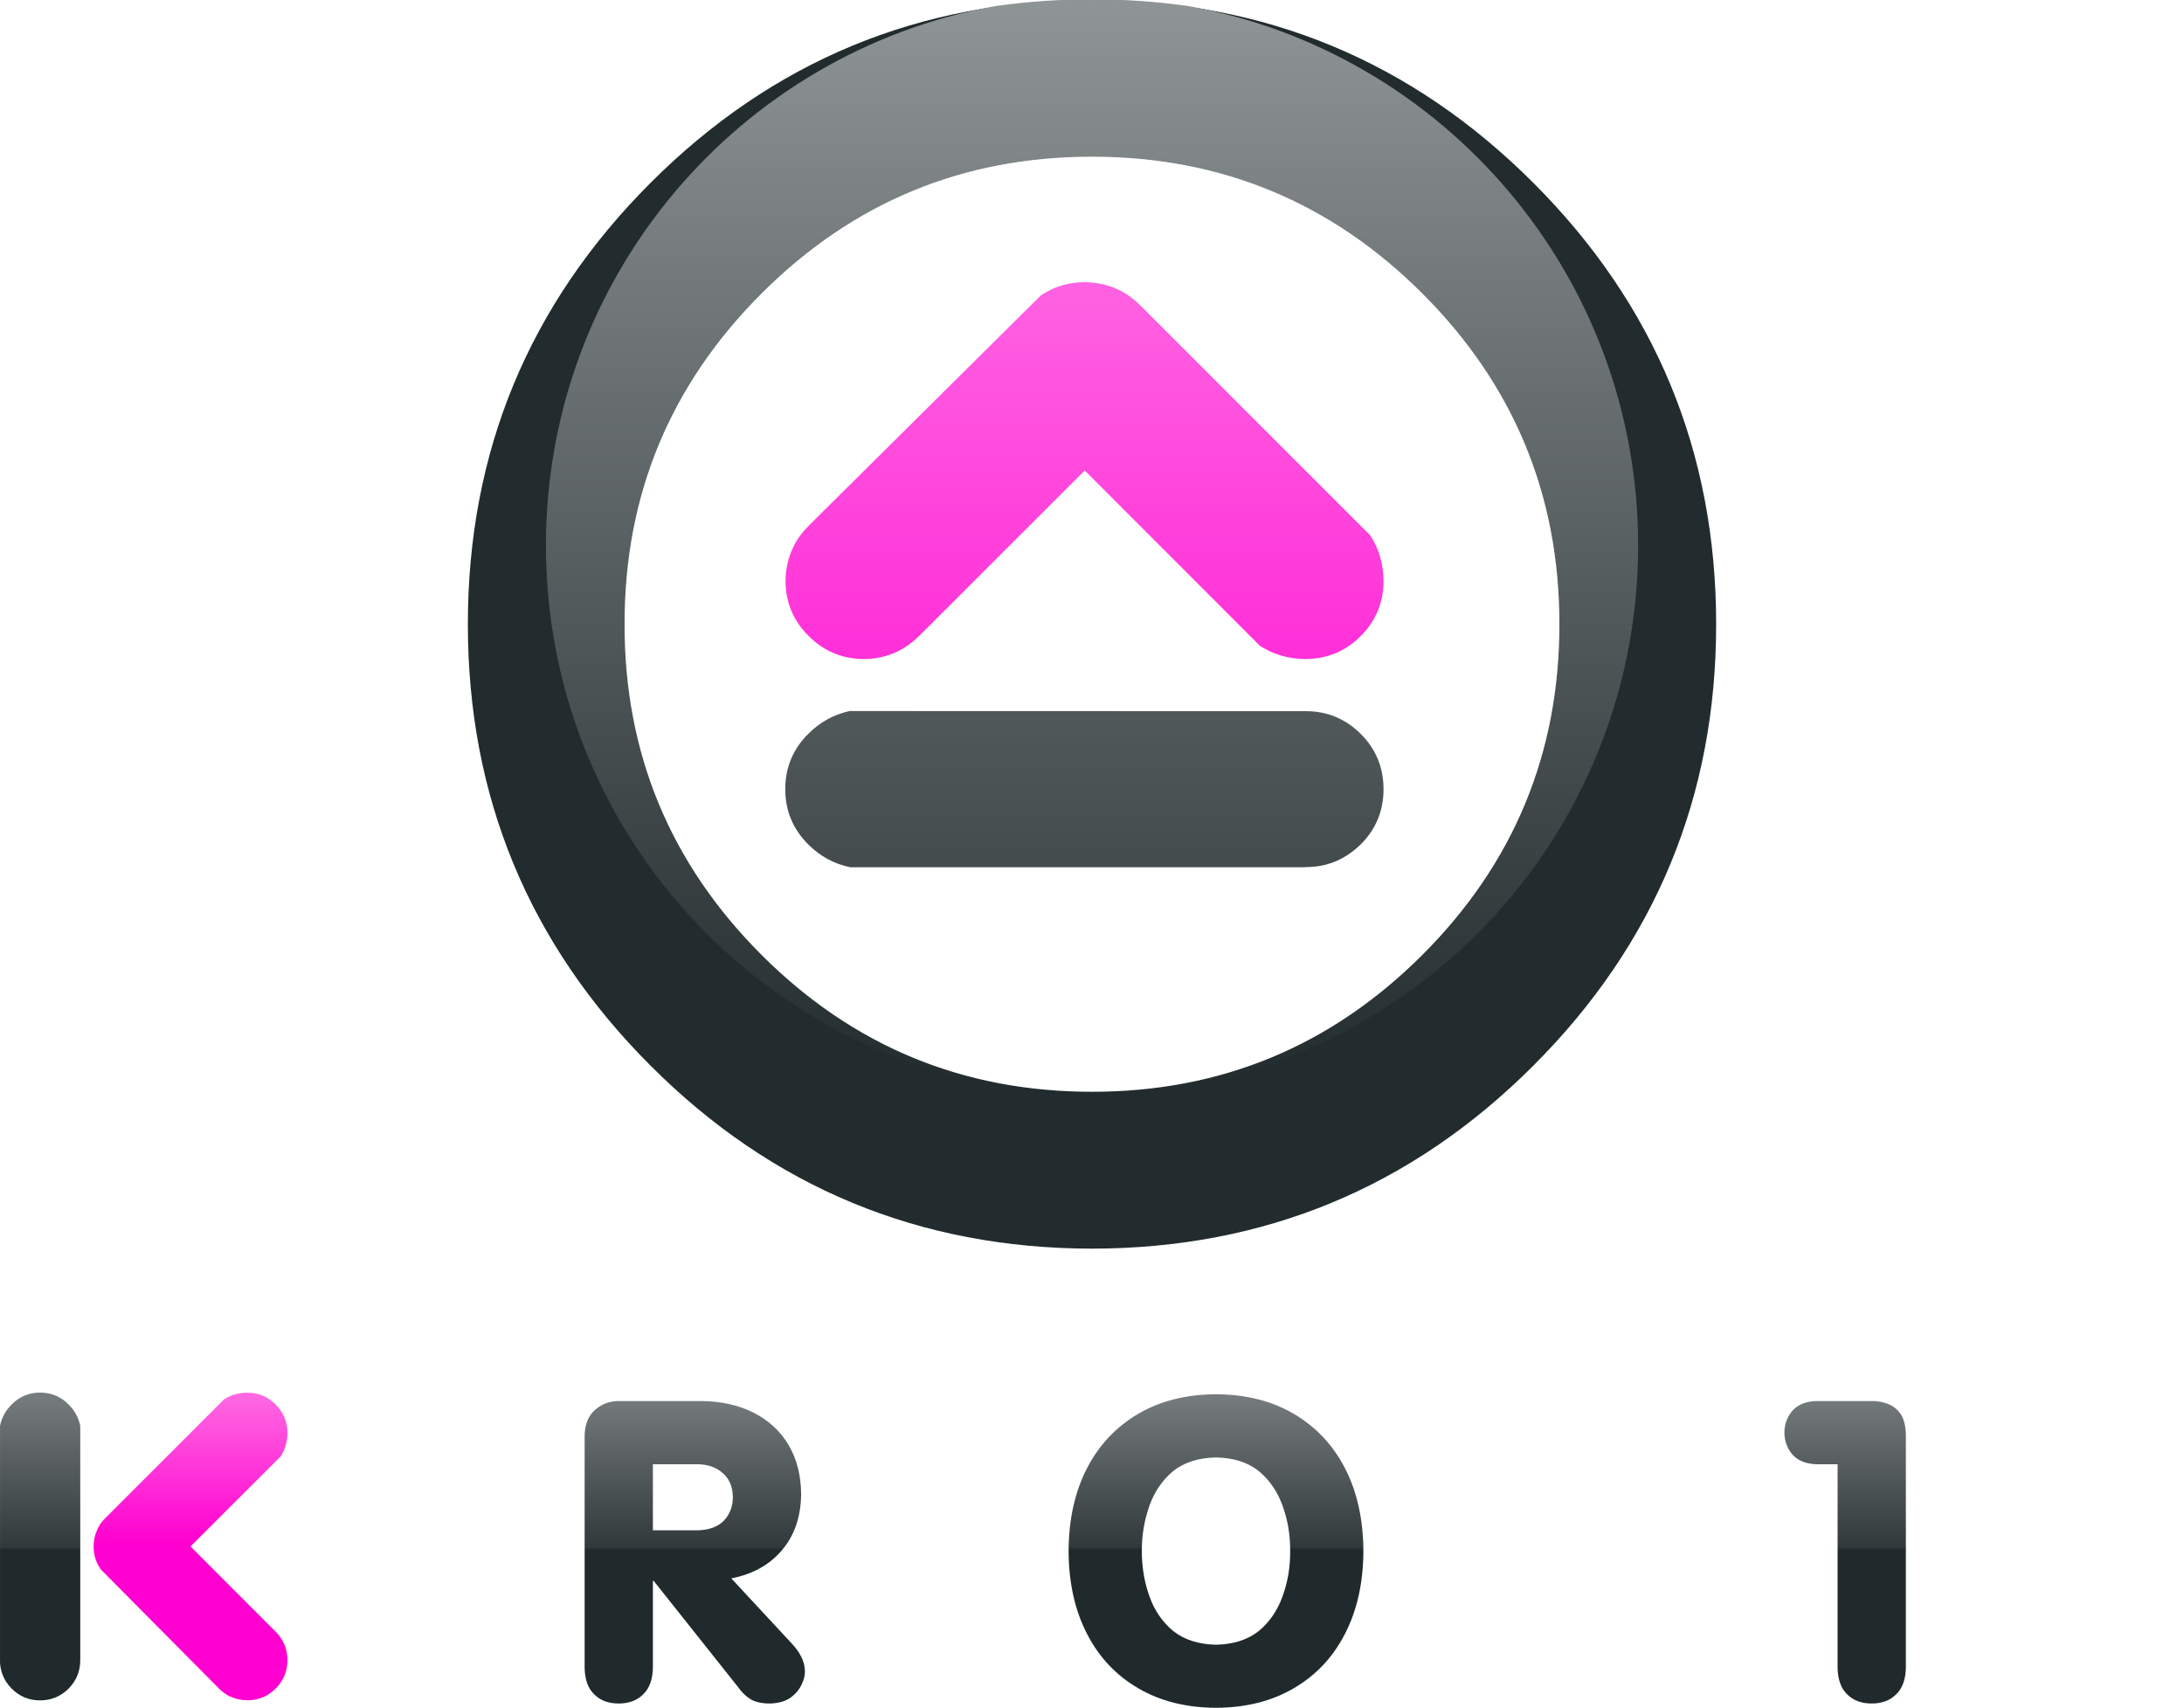
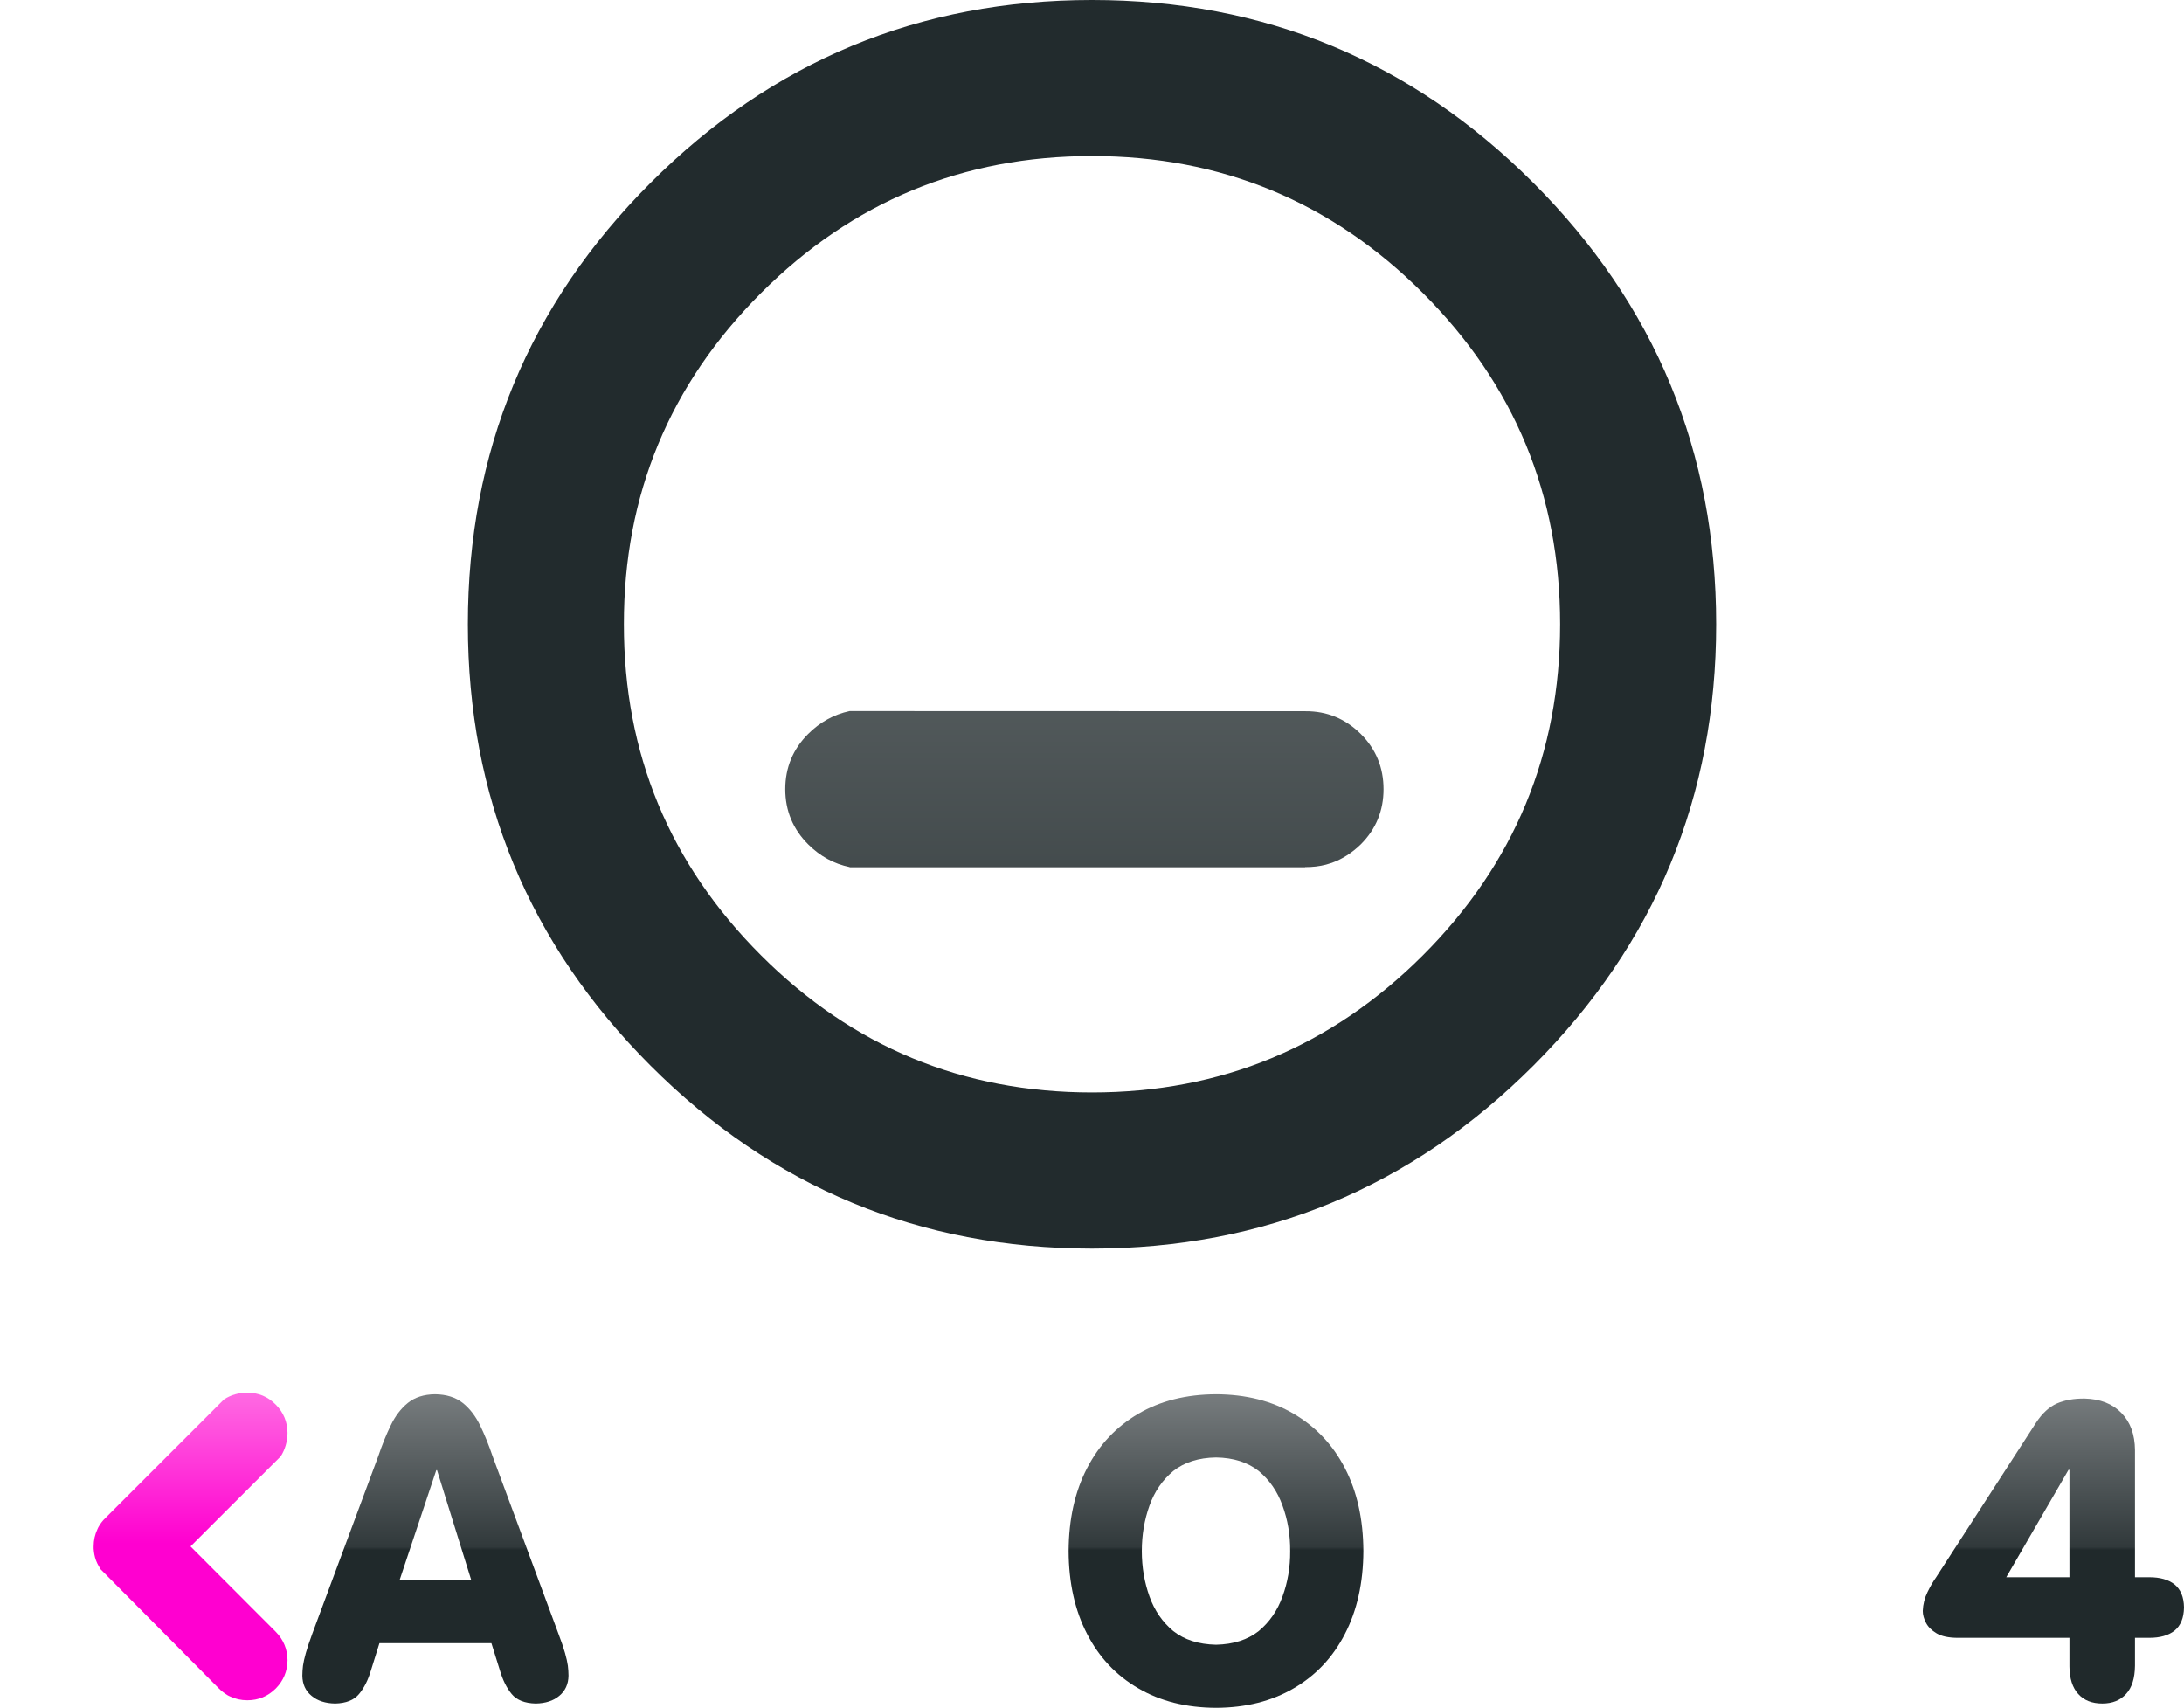
<svg xmlns="http://www.w3.org/2000/svg" xmlns:ns1="http://sodipodi.sourceforge.net/DTD/sodipodi-0.dtd" xmlns:ns2="http://www.inkscape.org/namespaces/inkscape" xmlns:xlink="http://www.w3.org/1999/xlink" version="1.1" id="Layer_1" width="839.472" height="656.388" viewBox="0 0 839.472 656.388" overflow="visible" enable-background="new 0 0 839.472 656.388" xml:space="preserve" ns1:version="0.32" ns2:version="0.46" ns1:docname="karbon14.svg" ns2:output_extension="org.inkscape.output.svg.inkscape">
  <defs id="defs30">
    <ns2:perspective ns1:type="inkscape:persp3d" ns2:vp_x="0 : 328.194 : 1" ns2:vp_y="0 : 1000 : 0" ns2:vp_z="839.47198 : 328.194 : 1" ns2:persp3d-origin="419.73599 : 218.796 : 1" id="perspective34" />
    <linearGradient gradientUnits="userSpaceOnUse" y2="534.974" x2="232.977" y1="656.388" x1="232.977" id="linearGradient3359" xlink:href="#linearGradient3353" ns2:collect="always" />
    <ns2:perspective ns1:type="inkscape:persp3d" ns2:vp_x="0 : 526.18109 : 1" ns2:vp_y="0 : 1000 : 0" ns2:vp_z="744.09448 : 526.18109 : 1" ns2:persp3d-origin="372.04724 : 350.78739 : 1" id="perspective2469" />
    <ns2:perspective id="perspective32" ns2:persp3d-origin="292.73651 : 218.796 : 1" ns2:vp_z="585.47302 : 328.194 : 1" ns2:vp_y="0 : 1000 : 0" ns2:vp_x="0 : 328.194 : 1" ns1:type="inkscape:persp3d" />
    <linearGradient id="linearGradient3292">
      <stop id="stop3294" offset="0" style="stop-color:#8f9495;stop-opacity:1" />
      <stop id="stop3296" offset="1" style="stop-color:#222b2d;stop-opacity:1" />
    </linearGradient>
    <linearGradient id="linearGradient3314">
      <stop id="stop3316" offset="0" style="stop-color:#ff2fd8;stop-opacity:1" />
      <stop id="stop3318" offset="1" style="stop-color:#ff62e2;stop-opacity:1" />
    </linearGradient>
    <linearGradient id="linearGradient3353">
      <stop id="stop3355" offset="0" style="stop-color:#20292b;stop-opacity:1" />
      <stop style="stop-color:#20292b;stop-opacity:1" offset="0.5" id="stop3363" />
      <stop style="stop-color:#31393b;stop-opacity:1" offset="0.51" id="stop3361" />
      <stop id="stop3357" offset="1" style="stop-color:#787d7f;stop-opacity:1" />
    </linearGradient>
    <linearGradient id="linearGradient3367">
      <stop style="stop-color:#ff00d0;stop-opacity:1" offset="0" id="stop3369" />
      <stop id="stop3371" offset="0.5" style="stop-color:#ff00d0;stop-opacity:1" />
      <stop id="stop3373" offset="0.51" style="stop-color:#ff00d0;stop-opacity:1" />
      <stop style="stop-color:#ff6ae2;stop-opacity:1" offset="1" id="stop3375" />
    </linearGradient>
    <linearGradient ns2:collect="always" xlink:href="#linearGradient3367" id="linearGradient2607" gradientUnits="userSpaceOnUse" x1="68.39" y1="653.49" x2="68.39" y2="535.186" gradientTransform="translate(895.487,4.258)" />
    <linearGradient ns2:collect="always" xlink:href="#linearGradient3314" id="linearGradient2613" gradientUnits="userSpaceOnUse" x1="317.724" y1="353.604" x2="317.724" y2="125.048" gradientTransform="translate(895.487,4.258)" />
    <linearGradient ns2:collect="always" xlink:href="#linearGradient3292" id="linearGradient2659" gradientUnits="userSpaceOnUse" gradientTransform="translate(126.999,1.1e-6)" x1="292.75" y1="-2.8303274e-14" x2="292.75" y2="420.031" />
    <linearGradient ns2:collect="always" xlink:href="#linearGradient3292" id="linearGradient2661" gradientUnits="userSpaceOnUse" gradientTransform="translate(126.999,1e-6)" x1="292.75" y1="7.1270186e-08" x2="292.75" y2="420.031" />
    <linearGradient ns2:collect="always" xlink:href="#linearGradient3353" id="linearGradient2674" x1="520.04" y1="656.388" x2="520.04" y2="535.079" gradientUnits="userSpaceOnUse" />
    <linearGradient ns2:collect="always" xlink:href="#linearGradient3292" id="linearGradient2676" x1="416.815" y1="1.05" x2="416.815" y2="481.165" gradientUnits="userSpaceOnUse" />
    <ns2:perspective id="perspective2783" ns2:persp3d-origin="372.04724 : 350.78739 : 1" ns2:vp_z="744.09448 : 526.18109 : 1" ns2:vp_y="0 : 1000 : 0" ns2:vp_x="0 : 526.18109 : 1" ns1:type="inkscape:persp3d" />
    <linearGradient ns2:collect="always" xlink:href="#linearGradient3367" id="linearGradient3559" x1="77.234" y1="653.558" x2="77.234" y2="535.286" gradientUnits="userSpaceOnUse" />
    <linearGradient ns2:collect="always" xlink:href="#linearGradient3314" id="linearGradient3561" x1="402.243" y1="253.299" x2="402.243" y2="108.456" gradientUnits="userSpaceOnUse" />
  </defs>
  <ns1:namedview ns2:window-height="827" ns2:window-width="1440" ns2:pageshadow="2" ns2:pageopacity="0.0" guidetolerance="10.0" gridtolerance="10.0" objecttolerance="10.0" borderopacity="1.0" bordercolor="#666666" pagecolor="#ffffff" id="base" showgrid="false" ns2:zoom="0.91644771" ns2:cx="472.20112" ns2:cy="330.89977" ns2:window-x="0" ns2:window-y="0" ns2:current-layer="Layer_1" />
-   <path style="fill:url(#linearGradient3561)" id="path7" d="M 531.794,223.311 C 531.744,216.864 530.095,211.016 526.746,205.868 L 526.746,205.818 L 438.281,117.353 L 438.231,117.353 C 438.231,117.353 438.231,117.353 438.181,117.303 C 436.232,115.354 434.183,113.704 431.934,112.405 C 431.234,112.005 430.535,111.655 429.785,111.305 C 425.887,109.456 421.589,108.506 416.941,108.456 C 416.391,108.456 415.841,108.456 415.292,108.506 C 413.743,108.556 412.193,108.756 410.744,109.056 C 407.695,109.656 404.896,110.705 402.297,112.204 C 401.398,112.654 400.548,113.204 399.698,113.853 L 399.698,113.903 L 310.884,202.018 L 310.934,202.018 C 310.884,202.018 310.884,202.018 310.884,202.068 C 308.885,204.017 307.236,206.067 305.936,208.316 C 305.486,209.016 305.136,209.715 304.836,210.465 C 302.937,214.363 301.987,218.662 301.938,223.31 C 301.988,231.557 304.937,238.604 310.834,244.452 C 316.682,250.3 323.729,253.249 331.975,253.299 C 340.272,253.249 347.369,250.3 353.217,244.452 C 353.267,244.402 353.267,244.402 353.317,244.402 L 416.942,180.827 L 484.315,248.25 C 489.513,251.599 495.361,253.248 501.808,253.298 C 510.054,253.248 517.152,250.349 522.999,244.502 C 528.846,238.655 531.794,231.558 531.794,223.311 L 531.794,223.311 z" />
  <path style="fill:url(#linearGradient2676)" id="path9" d="M 523.048,324.52 C 528.896,318.672 531.794,311.575 531.794,303.329 C 531.794,295.033 528.896,287.935 523.048,282.088 C 517.151,276.24 510.053,273.291 501.756,273.341 C 501.706,273.341 501.706,273.341 501.656,273.341 L 326.576,273.291 C 320.529,274.591 315.181,277.54 310.633,282.088 C 304.785,287.936 301.837,295.033 301.837,303.329 C 301.837,311.576 304.786,318.673 310.633,324.52 C 315.181,329.068 320.529,332.018 326.627,333.267 L 326.577,333.317 L 501.657,333.317 L 501.657,333.267 C 501.707,333.267 501.707,333.267 501.757,333.267 C 504.506,333.267 507.155,332.967 509.654,332.318 C 510.404,332.118 511.203,331.868 511.953,331.618 C 516.001,330.168 519.699,327.769 523.048,324.52 L 523.048,324.52 z" />
  <path style="fill:url(#linearGradient3559)" id="path11" d="M 107.915,559.727 C 109.614,557.028 110.464,554.029 110.514,550.73 C 110.464,546.482 108.965,542.834 105.966,539.834 C 102.967,536.785 99.319,535.286 95.07,535.286 C 91.721,535.286 88.723,536.136 86.074,537.885 L 40.542,583.417 L 40.592,583.417 L 40.542,583.417 C 39.492,584.416 38.643,585.516 37.993,586.665 C 37.793,587.016 37.594,587.365 37.443,587.765 C 36.494,589.764 35.994,591.963 35.994,594.363 C 35.994,594.613 35.994,594.913 35.994,595.213 C 36.044,596.013 36.144,596.813 36.294,597.562 C 36.594,599.112 37.144,600.561 37.943,601.911 C 38.193,602.361 38.443,602.81 38.743,603.261 L 38.793,603.261 L 84.125,648.943 L 84.125,648.893 L 84.125,648.943 C 85.125,649.943 86.224,650.793 87.374,651.492 C 87.724,651.692 88.074,651.892 88.474,652.042 C 90.473,652.992 92.672,653.491 95.071,653.491 C 99.32,653.491 102.918,651.992 105.967,648.993 C 108.966,645.944 110.465,642.346 110.515,638.097 C 110.465,633.849 108.966,630.201 105.967,627.152 L 105.917,627.102 L 73.23,594.365 L 107.915,559.727 L 107.915,559.727 z" />
  <g id="g2664" style="fill:url(#linearGradient2674)">
-     <path d="M 15.401,535.236 C 11.153,535.236 7.504,536.735 4.505,539.784 C 2.156,542.133 0.656,544.832 0.007,547.98 L 0.007,638.094 C -0.043,639.493 0.157,640.843 0.507,642.143 C 0.607,642.542 0.707,642.943 0.857,643.342 C 1.607,645.441 2.806,647.34 4.505,649.039 C 7.504,652.038 11.152,653.538 15.401,653.538 C 19.65,653.538 23.298,652.038 26.347,649.039 C 29.346,645.99 30.845,642.342 30.845,638.094 L 30.845,547.98 C 30.195,544.832 28.696,542.132 26.347,539.784 C 23.298,536.735 19.65,535.236 15.401,535.236 L 15.401,535.236 z" id="path13" style="fill:url(#linearGradient2674)" />
    <path d="M 820.629,557.327 C 820.579,551.38 818.88,546.632 815.431,543.083 C 811.983,539.534 807.285,537.685 801.286,537.535 C 797.139,537.485 793.59,538.135 790.591,539.434 C 787.592,540.784 784.944,543.232 782.594,546.83 L 744.11,606.356 C 743.06,607.805 741.961,609.705 740.861,611.954 C 739.761,614.203 739.162,616.602 739.062,619.151 C 739.062,620.6 739.461,622.15 740.311,623.75 C 741.111,625.299 742.46,626.648 744.41,627.798 C 746.309,628.898 748.908,629.447 752.157,629.497 L 795.439,629.497 L 795.439,640.493 C 795.49,645.14 796.589,648.639 798.838,651.089 C 801.037,653.538 804.136,654.737 808.084,654.737 C 811.982,654.737 815.031,653.487 817.23,651.039 C 819.479,648.59 820.579,644.991 820.628,640.193 L 820.628,629.497 L 826.176,629.497 C 830.224,629.497 833.473,628.598 835.822,626.748 C 838.172,624.85 839.421,621.851 839.471,617.802 C 839.42,613.804 838.171,610.855 835.822,608.955 C 833.473,607.106 830.224,606.207 826.176,606.207 L 820.628,606.207 L 820.628,557.327 L 820.629,557.327 z M 795.089,564.924 L 795.439,564.924 L 795.439,606.208 L 771.149,606.208 L 795.089,564.924 L 795.089,564.924 z" id="path15" style="fill:url(#linearGradient2674)" />
-     <path d="M 732.564,551.629 C 732.513,548.031 731.814,545.282 730.514,543.383 C 729.164,541.533 727.515,540.235 725.516,539.534 C 723.517,538.784 721.468,538.434 719.418,538.484 L 698.077,538.484 C 694.028,538.634 690.93,539.933 688.881,542.283 C 686.882,544.732 685.882,547.481 685.882,550.58 C 685.882,553.728 686.882,556.527 688.881,558.976 C 690.93,561.325 694.028,562.624 698.077,562.775 L 706.323,562.775 L 706.323,640.843 C 706.374,645.391 707.573,648.89 710.022,651.239 C 712.371,653.589 715.519,654.738 719.418,654.738 C 723.317,654.738 726.466,653.589 728.814,651.239 C 731.263,648.89 732.512,645.391 732.563,640.843 L 732.563,551.629 L 732.564,551.629 z" id="path17" style="fill:url(#linearGradient2674)" />
    <path d="M 612.662,541.033 C 610.213,543.383 608.963,546.881 608.913,551.479 L 608.913,606.208 L 608.613,606.208 L 565.031,551.63 C 562.181,547.981 559.883,545.132 558.034,543.083 C 556.184,541.033 554.435,539.584 552.786,538.734 C 551.137,537.884 549.187,537.485 546.938,537.535 C 543.04,537.535 539.89,538.684 537.542,541.033 C 535.093,543.383 533.894,546.881 533.844,551.479 L 533.844,640.843 C 533.894,645.391 535.093,648.89 537.542,651.239 C 539.891,653.589 543.04,654.738 546.938,654.738 C 550.836,654.738 553.985,653.589 556.334,651.239 C 558.783,648.89 560.033,645.391 560.083,640.843 L 560.083,586.114 L 560.383,586.114 L 603.966,640.642 C 606.765,644.29 609.064,647.14 610.912,649.189 C 612.762,651.238 614.512,652.688 616.211,653.538 C 617.859,654.388 619.809,654.787 622.059,654.737 C 625.957,654.737 629.106,653.588 631.455,651.238 C 633.904,648.889 635.154,645.39 635.204,640.842 L 635.204,551.478 C 635.154,546.879 633.904,543.381 631.455,541.032 C 629.106,538.683 625.958,537.534 622.059,537.534 C 618.16,537.534 615.011,538.685 612.662,541.033 L 612.662,541.033 z" id="path19" style="fill:url(#linearGradient2674)" />
    <path d="M 516.95,564.274 C 512.302,555.278 505.705,548.331 497.258,543.382 C 488.812,538.434 478.865,535.935 467.42,535.885 C 455.925,535.935 445.979,538.434 437.532,543.382 C 429.085,548.33 422.488,555.278 417.84,564.274 C 413.192,573.22 410.793,583.866 410.743,596.161 C 410.793,608.406 413.192,619.053 417.84,627.999 C 422.488,637.045 429.086,643.992 437.532,648.891 C 445.978,653.839 455.925,656.338 467.42,656.388 C 478.865,656.338 488.812,653.839 497.258,648.891 C 505.705,643.993 512.302,637.045 516.95,627.999 C 521.598,619.053 523.997,608.406 524.048,596.161 C 523.997,583.866 521.599,573.221 516.95,564.274 L 516.95,564.274 z M 495.908,596.161 C 495.959,602.359 494.959,608.157 492.96,613.604 C 491.011,619.052 487.962,623.45 483.814,626.899 C 479.566,630.248 474.118,631.997 467.42,632.147 C 460.673,631.997 455.225,630.248 450.977,626.899 C 446.829,623.45 443.78,619.052 441.831,613.604 C 439.882,608.157 438.883,602.359 438.883,596.161 C 438.883,589.914 439.882,584.116 441.831,578.669 C 443.78,573.221 446.829,568.822 450.977,565.374 C 455.225,562.025 460.673,560.276 467.42,560.176 C 474.117,560.277 479.566,562.026 483.814,565.374 C 487.962,568.822 491.011,573.221 492.96,578.669 C 494.959,584.116 495.959,589.914 495.908,596.161 L 495.908,596.161 z" id="path21" style="fill:url(#linearGradient2674)" />
-     <path d="M 390.151,552.879 C 387.502,548.431 383.804,544.932 378.956,542.383 C 374.158,539.834 368.41,538.534 361.713,538.485 L 330.775,538.485 C 327.226,538.485 324.228,539.634 321.678,541.883 C 319.129,544.133 317.78,547.381 317.68,551.629 L 317.68,640.644 C 317.78,644.893 319.129,648.141 321.678,650.39 C 324.227,652.639 327.226,653.788 330.775,653.788 L 363.362,653.788 C 372.758,653.688 380.405,652.039 386.303,648.791 C 392.2,645.592 396.549,641.394 399.347,636.145 C 402.096,630.897 403.446,625.15 403.446,619.001 C 403.346,611.654 401.247,605.457 397.149,600.409 C 393.001,595.361 387.403,592.062 380.305,590.613 C 382.254,589.513 384.254,587.964 386.353,586.014 C 388.502,584.065 390.301,581.665 391.751,578.767 C 393.3,575.869 394.05,572.469 394.1,568.571 C 394.05,562.625 392.75,557.377 390.151,552.879 L 390.151,552.879 z M 367.86,572.571 C 367.81,576.119 366.76,578.818 364.711,580.668 C 362.612,582.417 359.663,583.316 355.915,583.316 L 343.92,583.316 L 343.92,561.825 L 355.915,561.825 C 359.714,561.825 362.663,562.724 364.711,564.524 C 366.811,566.373 367.86,569.022 367.86,572.571 L 367.86,572.571 z M 343.92,630.448 L 343.92,606.657 L 360.414,606.657 C 363.063,606.657 365.612,607.007 367.961,607.757 C 370.41,608.557 372.359,609.806 373.858,611.556 C 375.407,613.305 376.207,615.604 376.257,618.503 C 376.157,622.901 374.608,626 371.609,627.849 C 368.66,629.649 364.912,630.498 360.414,630.449 L 343.92,630.449 L 343.92,630.448 z" id="path23" style="fill:url(#linearGradient2674)" />
    <path d="M 303.136,555.428 C 299.988,550.08 295.539,545.982 289.791,543.033 C 284.043,540.084 277.196,538.534 269.349,538.484 L 237.812,538.484 C 234.263,538.484 231.265,539.633 228.716,541.882 C 226.167,544.132 224.818,547.38 224.717,551.628 L 224.717,640.843 C 224.767,645.391 225.967,648.89 228.415,651.239 C 230.764,653.589 233.913,654.738 237.811,654.738 C 241.709,654.738 244.858,653.589 247.207,651.239 C 249.656,648.89 250.906,645.391 250.956,640.843 L 250.956,607.607 L 251.256,607.607 L 283.543,648.241 C 284.993,650.29 286.592,651.889 288.341,652.989 C 290.14,654.138 292.689,654.738 295.938,654.738 C 299.287,654.637 301.936,653.888 303.935,652.439 C 305.884,650.989 307.284,649.29 308.133,647.39 C 309.033,645.492 309.432,643.892 309.383,642.542 C 309.383,640.443 308.883,638.493 307.934,636.694 C 307.084,634.945 305.735,633.145 303.935,631.247 L 281.094,606.656 C 289.441,605.007 295.938,601.358 300.686,595.661 C 305.434,590.013 307.833,582.916 307.933,574.319 C 307.884,567.073 306.285,560.775 303.136,555.428 L 303.136,555.428 z M 277.747,566.124 C 280.296,568.272 281.595,571.321 281.695,575.27 C 281.695,578.969 280.546,582.018 278.246,584.466 C 275.897,586.816 272.599,588.065 268.25,588.165 L 250.957,588.165 L 250.957,562.775 L 268.25,562.775 C 272.099,562.825 275.297,563.975 277.747,566.124 L 277.747,566.124 z" id="path25" style="fill:url(#linearGradient2674)" />
    <path d="M 177.886,539.234 C 175.187,537.085 171.639,535.935 167.191,535.885 C 162.893,535.935 159.394,537.084 156.745,539.234 C 154.097,541.383 151.897,544.282 150.198,547.831 C 148.448,551.43 146.849,555.378 145.4,559.676 L 120.06,627.849 C 118.96,630.848 118.111,633.347 117.561,635.296 C 117.011,637.195 116.662,638.845 116.461,640.194 C 116.311,641.493 116.211,642.793 116.211,644.042 C 116.261,647.291 117.411,649.89 119.76,651.789 C 122.009,653.688 125.058,654.688 128.856,654.738 C 133.004,654.637 136.053,653.438 138.002,651.09 C 139.951,648.74 141.501,645.692 142.6,641.944 L 145.849,631.548 L 188.882,631.548 L 192.131,641.944 C 193.231,645.692 194.73,648.741 196.679,651.09 C 198.628,653.439 201.727,654.638 205.875,654.738 C 209.674,654.688 212.723,653.688 214.972,651.789 C 217.271,649.89 218.471,647.291 218.52,644.042 C 218.52,642.793 218.42,641.493 218.27,640.194 C 218.07,638.844 217.721,637.195 217.171,635.296 C 216.621,633.347 215.772,630.848 214.622,627.849 L 189.332,559.676 C 187.882,555.378 186.283,551.43 184.534,547.831 C 182.785,544.282 180.585,541.384 177.886,539.234 L 177.886,539.234 z M 167.69,565.074 L 167.99,565.074 L 181.135,607.306 L 153.596,607.306 L 167.69,565.074 L 167.69,565.074 z" id="path27" style="fill:url(#linearGradient2674)" />
  </g>
  <path style="fill:#222b2d;fill-opacity:1" id="path2555" d="M 659.644,239.954 C 659.644,173.681 636.203,117.103 589.372,70.272 C 542.541,23.441 485.963,1e-06 419.74,1e-06 C 353.466,1e-06 296.889,23.441 250.058,70.272 C 203.226,117.103 179.836,173.681 179.836,239.954 C 179.836,306.178 203.227,362.755 250.058,409.586 C 296.889,456.418 353.467,479.858 419.74,479.908 C 485.963,479.858 542.54,456.417 589.371,409.586 C 636.202,362.755 659.644,306.178 659.644,239.954 L 659.644,239.954 z M 419.74,59.976 C 469.369,59.976 511.803,77.519 546.939,112.655 C 582.075,147.791 599.668,190.224 599.668,239.904 C 599.668,289.584 582.075,332.017 546.939,367.153 C 511.803,402.289 469.37,419.882 419.74,419.882 C 370.06,419.882 327.627,402.289 292.491,367.153 C 257.355,332.017 239.762,289.584 239.812,239.904 C 239.762,190.224 257.355,147.791 292.491,112.655 C 327.626,77.519 370.06,59.976 419.74,59.976 L 419.74,59.976 z" />
-   <path style="fill:url(#linearGradient2659);fill-opacity:1;stroke:url(#linearGradient2661);stroke-width:0.5;stroke-miterlimit:4;stroke-dasharray:none;stroke-dashoffset:0;stroke-opacity:1" d="M 419.749,1e-06 C 407.323,1e-06 395.243,0.821 383.499,2.469 C 383.156,2.529 382.81,2.563 382.468,2.625 C 284.503,20.29 210.093,106.303 210.093,209.656 C 210.093,325.776 304.018,420.031 419.749,420.031 C 535.48,420.031 629.405,325.776 629.405,209.656 C 629.405,106.348 555.056,20.374 457.155,2.656 C 457.05,2.641 456.948,2.609 456.843,2.594 C 444.83,0.863 432.475,1e-06 419.749,1e-06 z M 419.749,59.969 C 469.378,59.969 511.8,77.52 546.936,112.656 C 582.072,147.792 599.655,190.226 599.655,239.906 C 599.655,289.586 582.072,332.02 546.936,367.156 C 511.8,402.292 469.379,419.875 419.749,419.875 C 370.069,419.875 327.635,402.292 292.499,367.156 C 257.363,332.02 239.761,289.586 239.811,239.906 C 239.761,190.226 257.363,147.792 292.499,112.656 C 327.634,77.52 370.069,59.969 419.749,59.969 z" id="path2506" />
</svg>